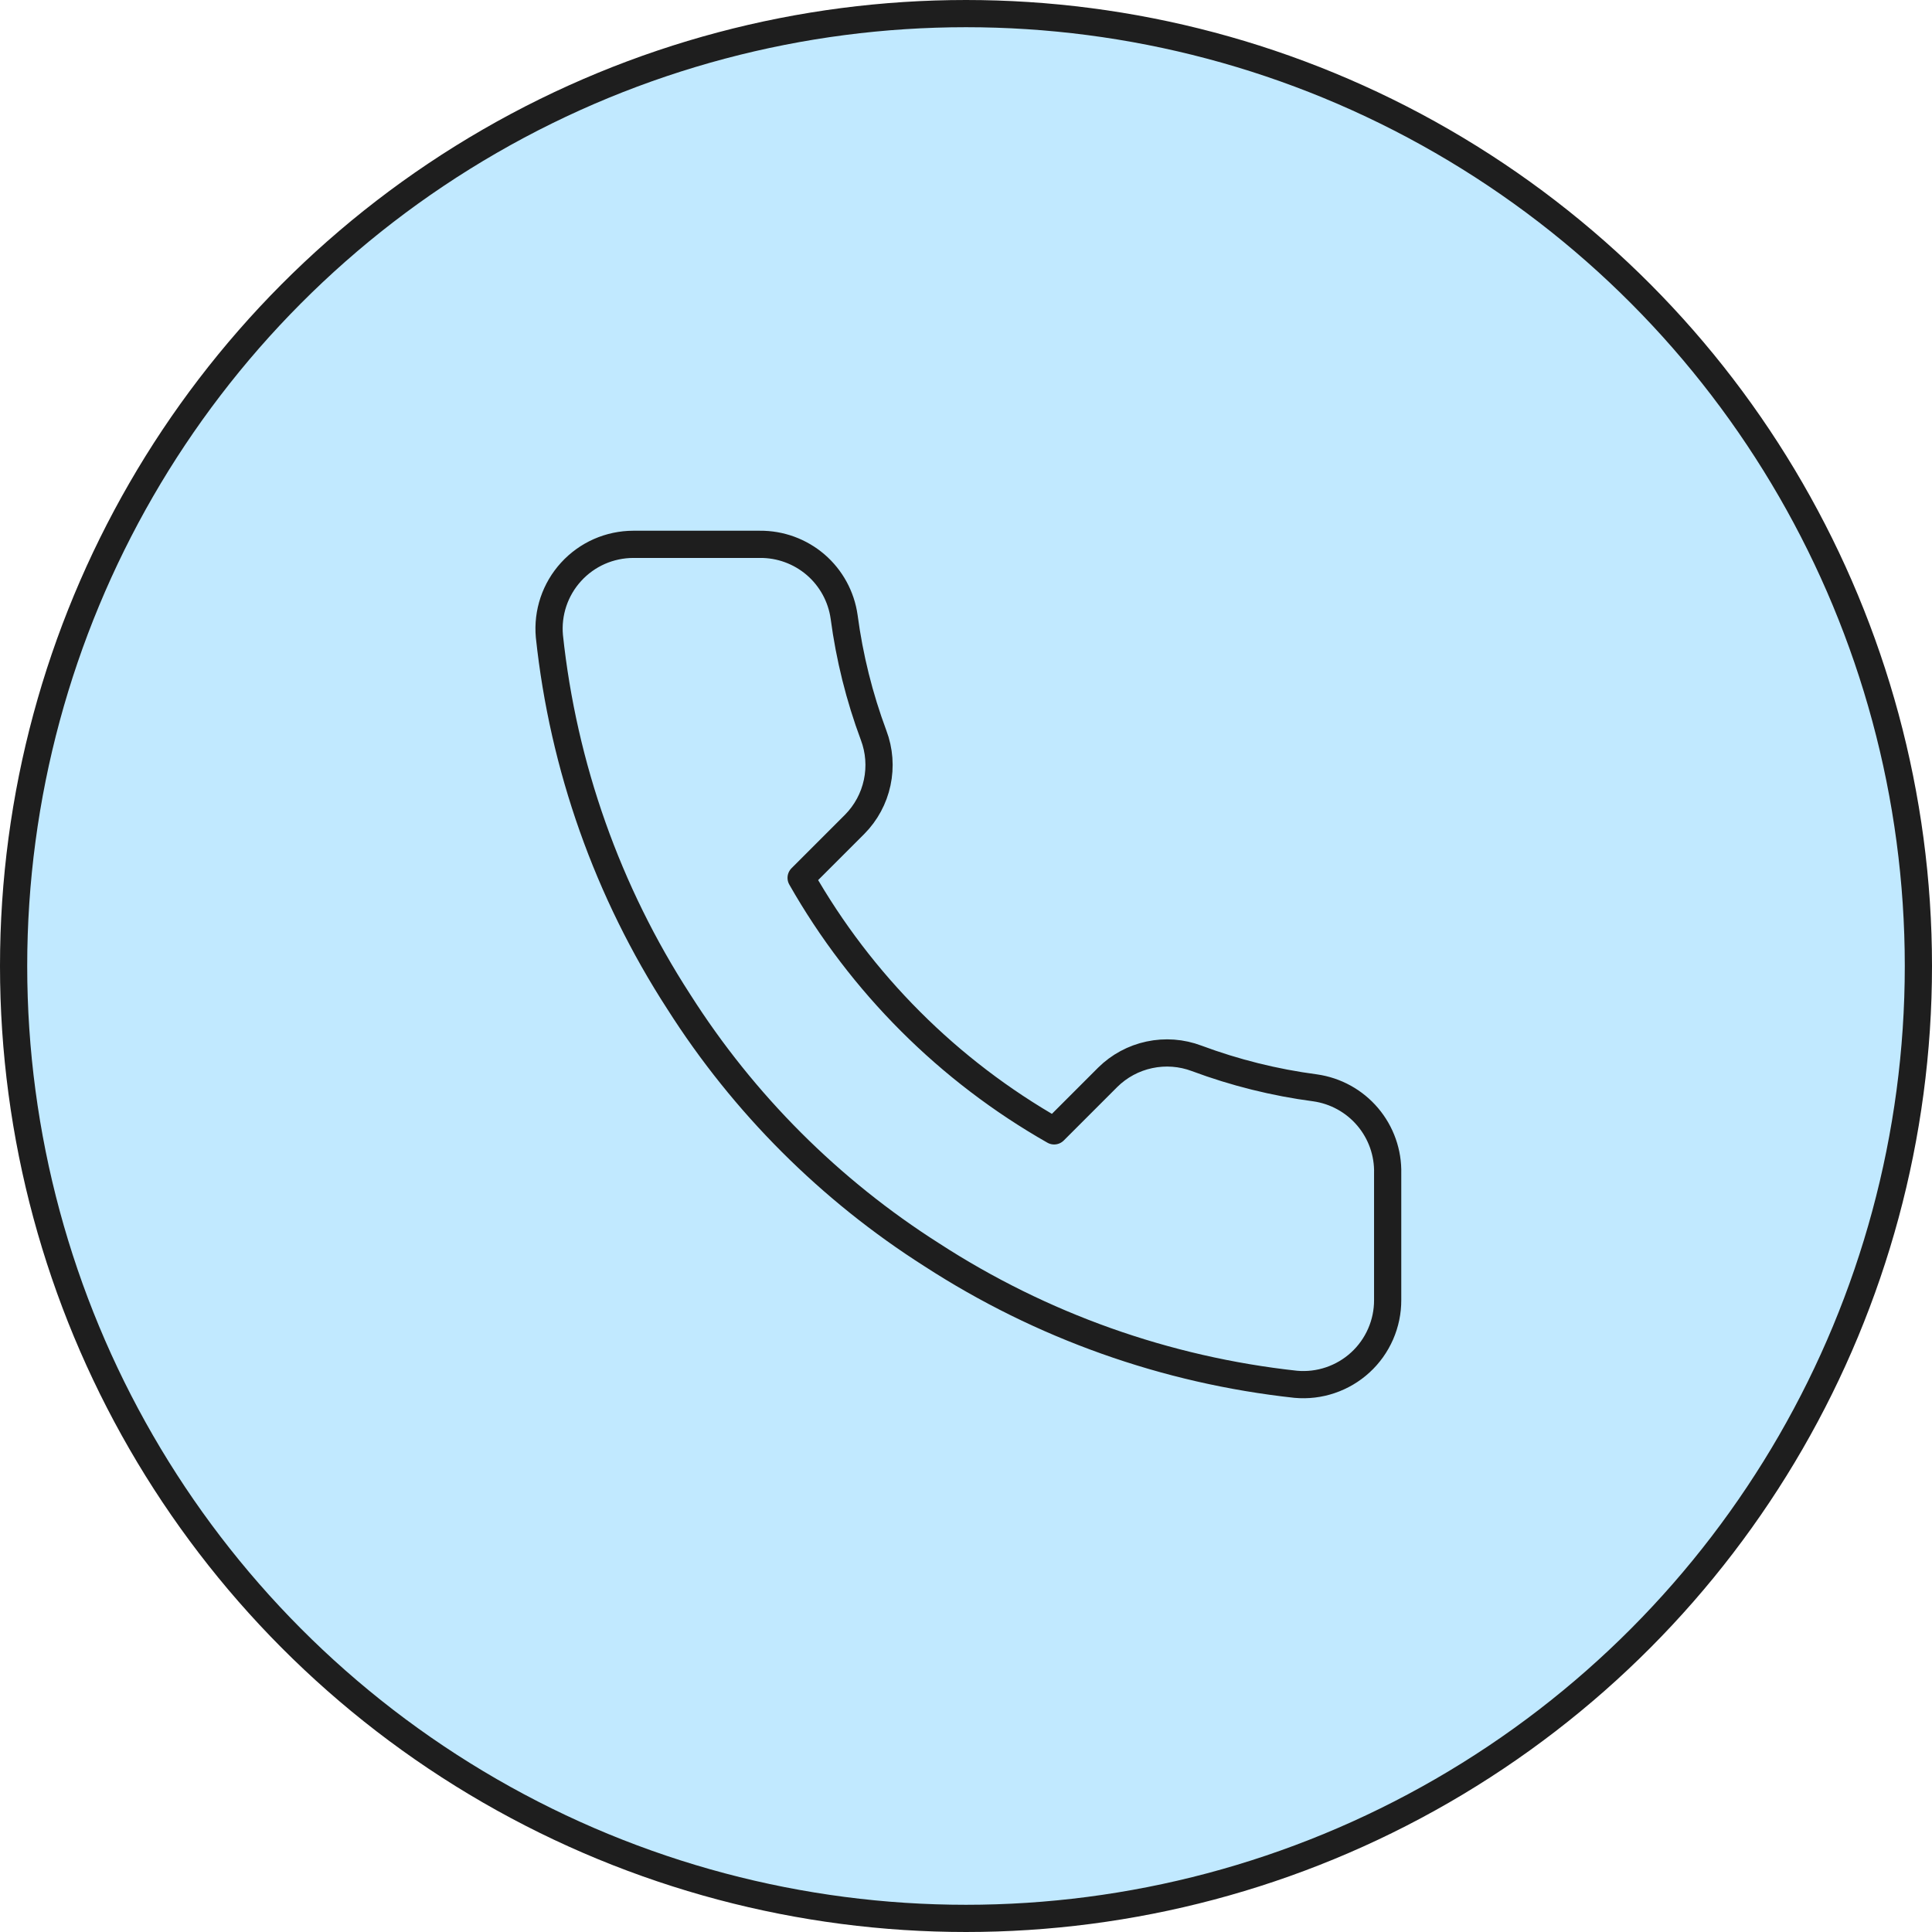
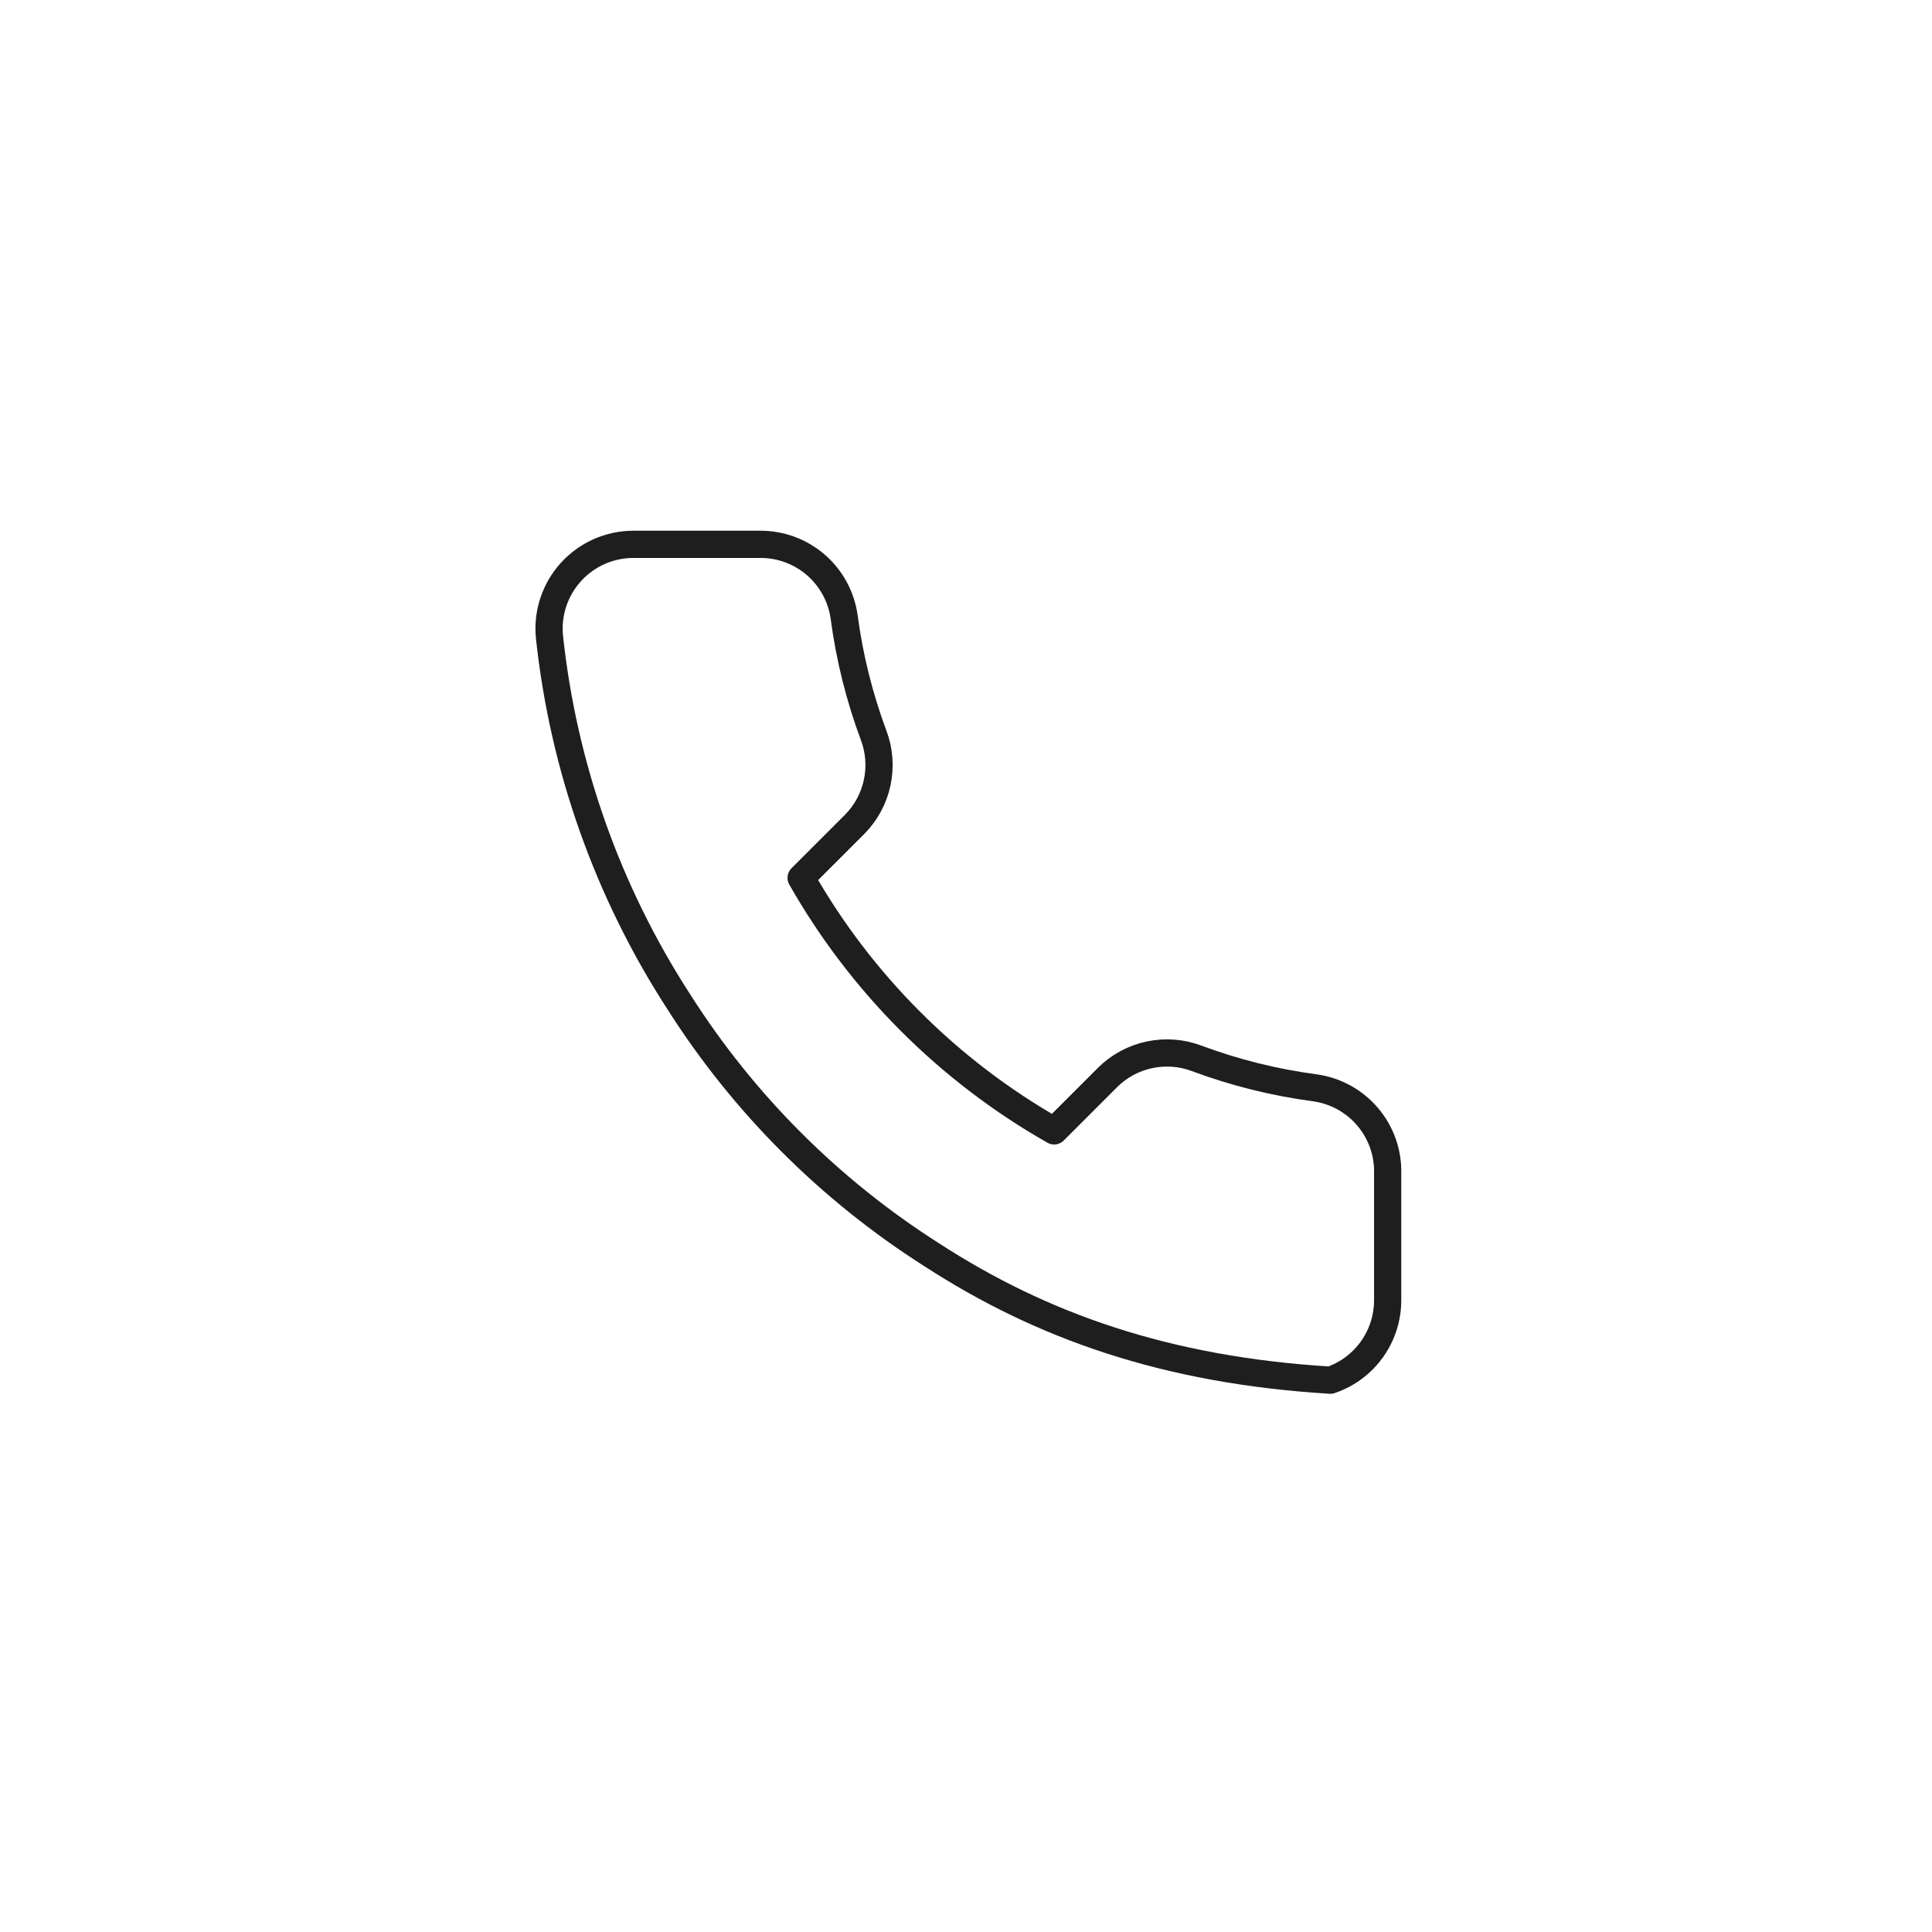
<svg xmlns="http://www.w3.org/2000/svg" width="71" height="71" viewBox="0 0 71 71" fill="none">
-   <circle cx="35.5" cy="35.5" r="35" fill="#C1E9FF" stroke="#1E1E1E" />
-   <path d="M50.996 43.124V47.773C50.998 48.205 50.909 48.632 50.736 49.027C50.563 49.422 50.31 49.778 49.992 50.069C49.674 50.361 49.298 50.583 48.89 50.721C48.481 50.86 48.048 50.911 47.618 50.872C42.849 50.354 38.269 48.725 34.245 46.115C30.501 43.736 27.326 40.561 24.947 36.817C22.328 32.775 20.698 28.172 20.19 23.382C20.151 22.954 20.202 22.522 20.339 22.114C20.477 21.706 20.697 21.332 20.988 21.014C21.278 20.696 21.631 20.442 22.024 20.268C22.418 20.095 22.843 20.005 23.273 20.004H27.922C28.674 19.997 29.403 20.263 29.974 20.753C30.544 21.244 30.916 21.925 31.021 22.669C31.218 24.157 31.582 25.618 32.106 27.024C32.315 27.578 32.36 28.181 32.236 28.761C32.113 29.34 31.826 29.872 31.409 30.293L29.441 32.261C31.647 36.141 34.859 39.353 38.739 41.559L40.707 39.591C41.128 39.174 41.66 38.887 42.239 38.764C42.819 38.64 43.422 38.685 43.976 38.894C45.382 39.418 46.843 39.782 48.331 39.978C49.083 40.085 49.771 40.464 50.262 41.044C50.754 41.624 51.015 42.364 50.996 43.124Z" stroke="#1E1E1E" stroke-linecap="round" stroke-linejoin="round" />
+   <path d="M50.996 43.124V47.773C50.998 48.205 50.909 48.632 50.736 49.027C50.563 49.422 50.31 49.778 49.992 50.069C49.674 50.361 49.298 50.583 48.89 50.721C42.849 50.354 38.269 48.725 34.245 46.115C30.501 43.736 27.326 40.561 24.947 36.817C22.328 32.775 20.698 28.172 20.19 23.382C20.151 22.954 20.202 22.522 20.339 22.114C20.477 21.706 20.697 21.332 20.988 21.014C21.278 20.696 21.631 20.442 22.024 20.268C22.418 20.095 22.843 20.005 23.273 20.004H27.922C28.674 19.997 29.403 20.263 29.974 20.753C30.544 21.244 30.916 21.925 31.021 22.669C31.218 24.157 31.582 25.618 32.106 27.024C32.315 27.578 32.36 28.181 32.236 28.761C32.113 29.34 31.826 29.872 31.409 30.293L29.441 32.261C31.647 36.141 34.859 39.353 38.739 41.559L40.707 39.591C41.128 39.174 41.66 38.887 42.239 38.764C42.819 38.64 43.422 38.685 43.976 38.894C45.382 39.418 46.843 39.782 48.331 39.978C49.083 40.085 49.771 40.464 50.262 41.044C50.754 41.624 51.015 42.364 50.996 43.124Z" stroke="#1E1E1E" stroke-linecap="round" stroke-linejoin="round" />
</svg>